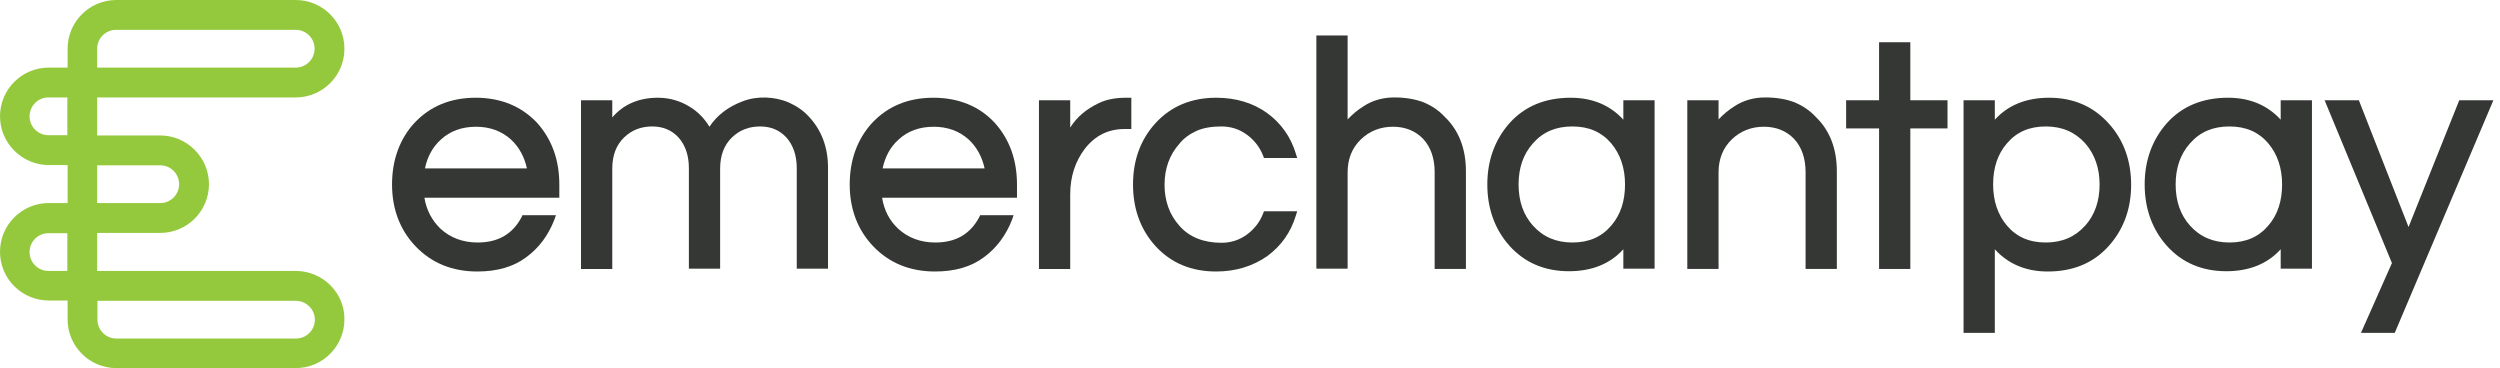
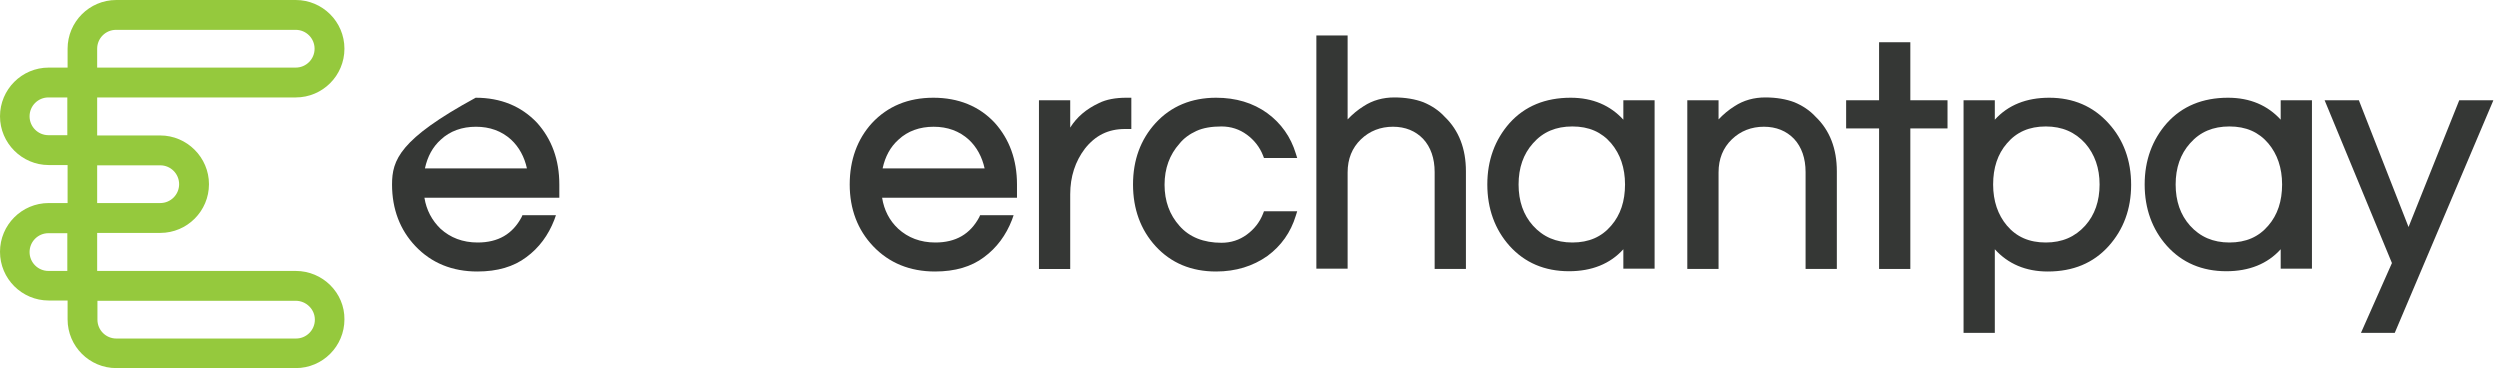
<svg xmlns="http://www.w3.org/2000/svg" width="163" height="24" viewBox="0 0 163 24" fill="none">
-   <path d="M27.709 10.963C27.874 10.21 28.205 9.586 28.737 9.108C29.343 8.539 30.133 8.264 31.033 8.264C31.932 8.264 32.704 8.539 33.328 9.108C33.842 9.586 34.191 10.229 34.356 10.981H27.709V10.963ZM31.014 6.372C29.38 6.372 28.04 6.923 27.011 8.025C26.056 9.072 25.561 10.431 25.561 12.028C25.561 13.626 26.075 14.984 27.085 16.049C28.131 17.151 29.49 17.702 31.124 17.702C32.428 17.702 33.493 17.39 34.319 16.766C35.146 16.16 35.752 15.333 36.137 14.342L36.248 14.03H34.062L34.007 14.158C33.42 15.26 32.483 15.811 31.143 15.811C30.17 15.811 29.362 15.499 28.719 14.911C28.168 14.378 27.801 13.699 27.672 12.891H36.468V12.028C36.468 10.412 35.972 9.072 35.017 8.007C33.989 6.923 32.648 6.372 31.014 6.372Z" fill="#353735" />
-   <path d="M51.434 6.684C50.497 6.28 49.34 6.244 48.404 6.611C47.486 6.96 46.751 7.511 46.255 8.264C45.925 7.713 45.484 7.272 44.97 6.96C44.346 6.574 43.648 6.372 42.895 6.372C41.646 6.372 40.636 6.813 39.92 7.658V6.537H37.882V17.537H39.92V11C39.92 10.136 40.177 9.457 40.692 8.961C41.187 8.484 41.793 8.245 42.528 8.245C43.226 8.245 43.795 8.484 44.236 8.961C44.695 9.475 44.915 10.155 44.915 10.963V17.518H46.953V11C46.953 10.136 47.21 9.457 47.724 8.961C48.22 8.484 48.826 8.245 49.561 8.245C50.258 8.245 50.828 8.484 51.269 8.961C51.727 9.475 51.948 10.155 51.948 10.963V17.518H53.986V10.926C53.986 9.604 53.564 8.484 52.737 7.602C52.389 7.217 51.929 6.905 51.434 6.684Z" fill="#353735" />
+   <path d="M27.709 10.963C27.874 10.21 28.205 9.586 28.737 9.108C29.343 8.539 30.133 8.264 31.033 8.264C31.932 8.264 32.704 8.539 33.328 9.108C33.842 9.586 34.191 10.229 34.356 10.981H27.709V10.963ZM31.014 6.372C26.056 9.072 25.561 10.431 25.561 12.028C25.561 13.626 26.075 14.984 27.085 16.049C28.131 17.151 29.49 17.702 31.124 17.702C32.428 17.702 33.493 17.39 34.319 16.766C35.146 16.16 35.752 15.333 36.137 14.342L36.248 14.03H34.062L34.007 14.158C33.42 15.26 32.483 15.811 31.143 15.811C30.17 15.811 29.362 15.499 28.719 14.911C28.168 14.378 27.801 13.699 27.672 12.891H36.468V12.028C36.468 10.412 35.972 9.072 35.017 8.007C33.989 6.923 32.648 6.372 31.014 6.372Z" fill="#353735" />
  <path d="M57.55 10.963C57.715 10.21 58.045 9.586 58.578 9.108C59.184 8.539 59.973 8.264 60.873 8.264C61.773 8.264 62.544 8.539 63.169 9.108C63.683 9.586 64.032 10.229 64.197 10.981H57.55V10.963ZM60.855 6.372C59.221 6.372 57.88 6.923 56.852 8.025C55.897 9.072 55.401 10.431 55.401 12.028C55.401 13.626 55.915 14.984 56.925 16.049C57.972 17.151 59.331 17.702 60.965 17.702C62.269 17.702 63.334 17.39 64.16 16.766C64.986 16.16 65.592 15.333 65.978 14.342L66.088 14.03H63.903L63.848 14.158C63.26 15.26 62.324 15.811 60.983 15.811C60.01 15.811 59.202 15.499 58.559 14.911C57.99 14.378 57.641 13.699 57.513 12.891H66.308V12.028C66.308 10.412 65.813 9.072 64.858 8.007C63.848 6.923 62.489 6.372 60.855 6.372Z" fill="#353735" />
  <path d="M71.651 6.721C70.824 7.107 70.2 7.639 69.778 8.319V6.538H67.74V17.537H69.778V12.671C69.778 11.514 70.108 10.522 70.733 9.696C71.412 8.833 72.257 8.411 73.34 8.411H73.763V6.372H73.432C72.734 6.372 72.128 6.482 71.651 6.721Z" fill="#353735" />
  <path d="M78.004 8.539C78.445 8.337 78.996 8.245 79.639 8.245C80.263 8.245 80.814 8.429 81.291 8.778C81.769 9.127 82.136 9.586 82.356 10.155L82.411 10.302H84.578L84.486 10.008C84.156 8.925 83.532 8.043 82.632 7.382C81.695 6.703 80.575 6.372 79.29 6.372C77.692 6.372 76.352 6.923 75.342 8.025C74.369 9.09 73.873 10.431 73.873 12.028C73.873 13.626 74.369 14.984 75.342 16.049C76.352 17.151 77.674 17.702 79.29 17.702C80.575 17.702 81.695 17.353 82.632 16.692C83.532 16.031 84.156 15.15 84.486 14.066L84.578 13.773H82.411L82.356 13.919C82.136 14.489 81.769 14.948 81.291 15.297C80.814 15.646 80.263 15.829 79.639 15.829C78.482 15.829 77.545 15.462 76.903 14.727C76.26 14.011 75.929 13.111 75.929 12.046C75.929 10.981 76.26 10.082 76.903 9.365C77.178 9.017 77.564 8.741 78.004 8.539Z" fill="#353735" />
  <path d="M92.805 6.665C92.272 6.463 91.629 6.353 90.913 6.353C90.179 6.353 89.499 6.537 88.912 6.922C88.526 7.161 88.177 7.455 87.865 7.785V2.313H85.827V17.517H87.865V11.238C87.865 10.356 88.159 9.64 88.728 9.089C89.297 8.538 90.014 8.263 90.822 8.263C91.629 8.263 92.291 8.538 92.786 9.052C93.282 9.585 93.539 10.319 93.539 11.219V17.536H95.578V11.164C95.578 9.695 95.118 8.501 94.2 7.62C93.815 7.198 93.337 6.886 92.805 6.665Z" fill="#353735" />
  <path d="M105.052 9.347C105.64 10.045 105.952 10.945 105.952 12.028C105.952 13.111 105.658 14.011 105.052 14.709C104.428 15.444 103.602 15.811 102.518 15.811C101.453 15.811 100.608 15.444 99.947 14.709C99.323 14.011 99.011 13.111 99.011 12.028C99.011 10.945 99.323 10.045 99.947 9.347C100.608 8.594 101.453 8.245 102.518 8.245C103.602 8.245 104.428 8.613 105.052 9.347ZM105.86 7.823C104.997 6.868 103.84 6.372 102.408 6.372C100.755 6.372 99.415 6.923 98.423 8.025C97.469 9.108 96.973 10.449 96.973 12.028C96.973 13.607 97.469 14.966 98.423 16.031C99.415 17.133 100.719 17.684 102.298 17.684C103.785 17.684 104.979 17.206 105.842 16.251V17.518H107.88V6.538H105.842V7.823H105.86Z" fill="#353735" />
  <path d="M116.99 6.665C116.457 6.463 115.814 6.353 115.098 6.353C114.364 6.353 113.684 6.537 113.097 6.922C112.711 7.161 112.362 7.455 112.05 7.785V6.537H110.012V17.536H112.05V11.238C112.05 10.356 112.344 9.64 112.913 9.089C113.482 8.538 114.198 8.263 115.006 8.263C115.814 8.263 116.475 8.538 116.971 9.052C117.467 9.585 117.724 10.319 117.724 11.219V17.536H119.762V11.164C119.762 9.695 119.303 8.501 118.385 7.62C117.999 7.198 117.522 6.886 116.99 6.665Z" fill="#353735" />
  <path d="M124.554 2.754H122.516V6.537H120.368V8.373H122.516V17.536H124.554V8.373H126.978V6.537H124.554V2.754Z" fill="#353735" />
  <path d="M136.893 12.028C136.893 13.111 136.581 14.011 135.957 14.709C135.296 15.444 134.451 15.811 133.386 15.811C132.302 15.811 131.476 15.444 130.852 14.709C130.264 14.011 129.952 13.111 129.952 12.028C129.952 10.945 130.246 10.045 130.852 9.347C131.476 8.613 132.302 8.245 133.386 8.245C134.451 8.245 135.296 8.613 135.957 9.347C136.581 10.063 136.893 10.963 136.893 12.028ZM133.606 6.372C132.119 6.372 130.925 6.85 130.062 7.805V6.538H128.024V21.705H130.062V16.251C130.925 17.206 132.082 17.702 133.514 17.702C135.167 17.702 136.489 17.151 137.481 16.049C138.454 14.966 138.95 13.626 138.95 12.046C138.95 10.467 138.454 9.108 137.481 8.043C136.471 6.923 135.167 6.372 133.606 6.372Z" fill="#353735" />
  <path d="M147.893 9.347C148.481 10.045 148.793 10.945 148.793 12.028C148.793 13.111 148.499 14.011 147.893 14.709C147.269 15.444 146.443 15.811 145.359 15.811C144.294 15.811 143.449 15.444 142.788 14.709C142.164 14.011 141.852 13.111 141.852 12.028C141.852 10.945 142.164 10.045 142.788 9.347C143.449 8.594 144.294 8.245 145.359 8.245C146.443 8.245 147.269 8.613 147.893 9.347ZM148.72 7.823C147.857 6.868 146.7 6.372 145.267 6.372C143.615 6.372 142.274 6.923 141.283 8.025C140.328 9.108 139.832 10.449 139.832 12.028C139.832 13.607 140.328 14.966 141.283 16.031C142.274 17.133 143.578 17.684 145.157 17.684C146.645 17.684 147.838 17.206 148.701 16.251V17.518H150.739V6.538H148.701V7.823H148.72Z" fill="#353735" />
  <path d="M160.343 6.537L157.037 14.801L153.805 6.556V6.537H151.565L155.954 17.151L153.934 21.705H156.137L162.546 6.592L162.564 6.537H160.343Z" fill="#353735" />
  <path d="M4.389 6.353V8.814H3.158C2.479 8.814 1.928 8.263 1.928 7.584C1.928 6.904 2.479 6.353 3.158 6.353H4.389ZM4.389 15.186V17.665H3.158C2.479 17.665 1.928 17.114 1.928 16.435C1.928 15.755 2.479 15.204 3.158 15.204H4.389V15.186ZM6.335 4.407V3.177C6.335 2.497 6.886 1.946 7.565 1.946H19.281C19.96 1.946 20.511 2.497 20.511 3.177C20.511 3.856 19.96 4.407 19.281 4.407H6.335ZM6.335 13.239V10.779H10.448C11.128 10.779 11.679 11.33 11.679 12.009C11.679 12.689 11.128 13.239 10.448 13.239H6.335ZM20.529 20.842C20.529 21.521 19.979 22.072 19.299 22.072H7.584C6.904 22.072 6.353 21.521 6.353 20.842V19.611H19.281C19.96 19.611 20.529 20.162 20.529 20.842ZM19.281 17.665H6.335V15.186H10.448C12.211 15.186 13.625 13.754 13.625 12.009C13.625 10.265 12.193 8.832 10.448 8.832H6.335V6.353H19.281C21.044 6.353 22.457 4.921 22.457 3.177C22.457 1.414 21.025 0 19.281 0H7.584C5.821 0 4.407 1.432 4.407 3.177V4.407H3.177C1.414 4.407 0 5.839 0 7.584C0 9.328 1.432 10.761 3.177 10.761H4.407V13.239H3.177C1.414 13.239 0 14.672 0 16.416C0 18.179 1.432 19.593 3.177 19.593H4.407V20.823C4.407 22.586 5.839 24 7.584 24H19.281C21.044 24 22.457 22.568 22.457 20.823C22.476 19.097 21.044 17.665 19.281 17.665Z" fill="#95C93D" />
</svg>